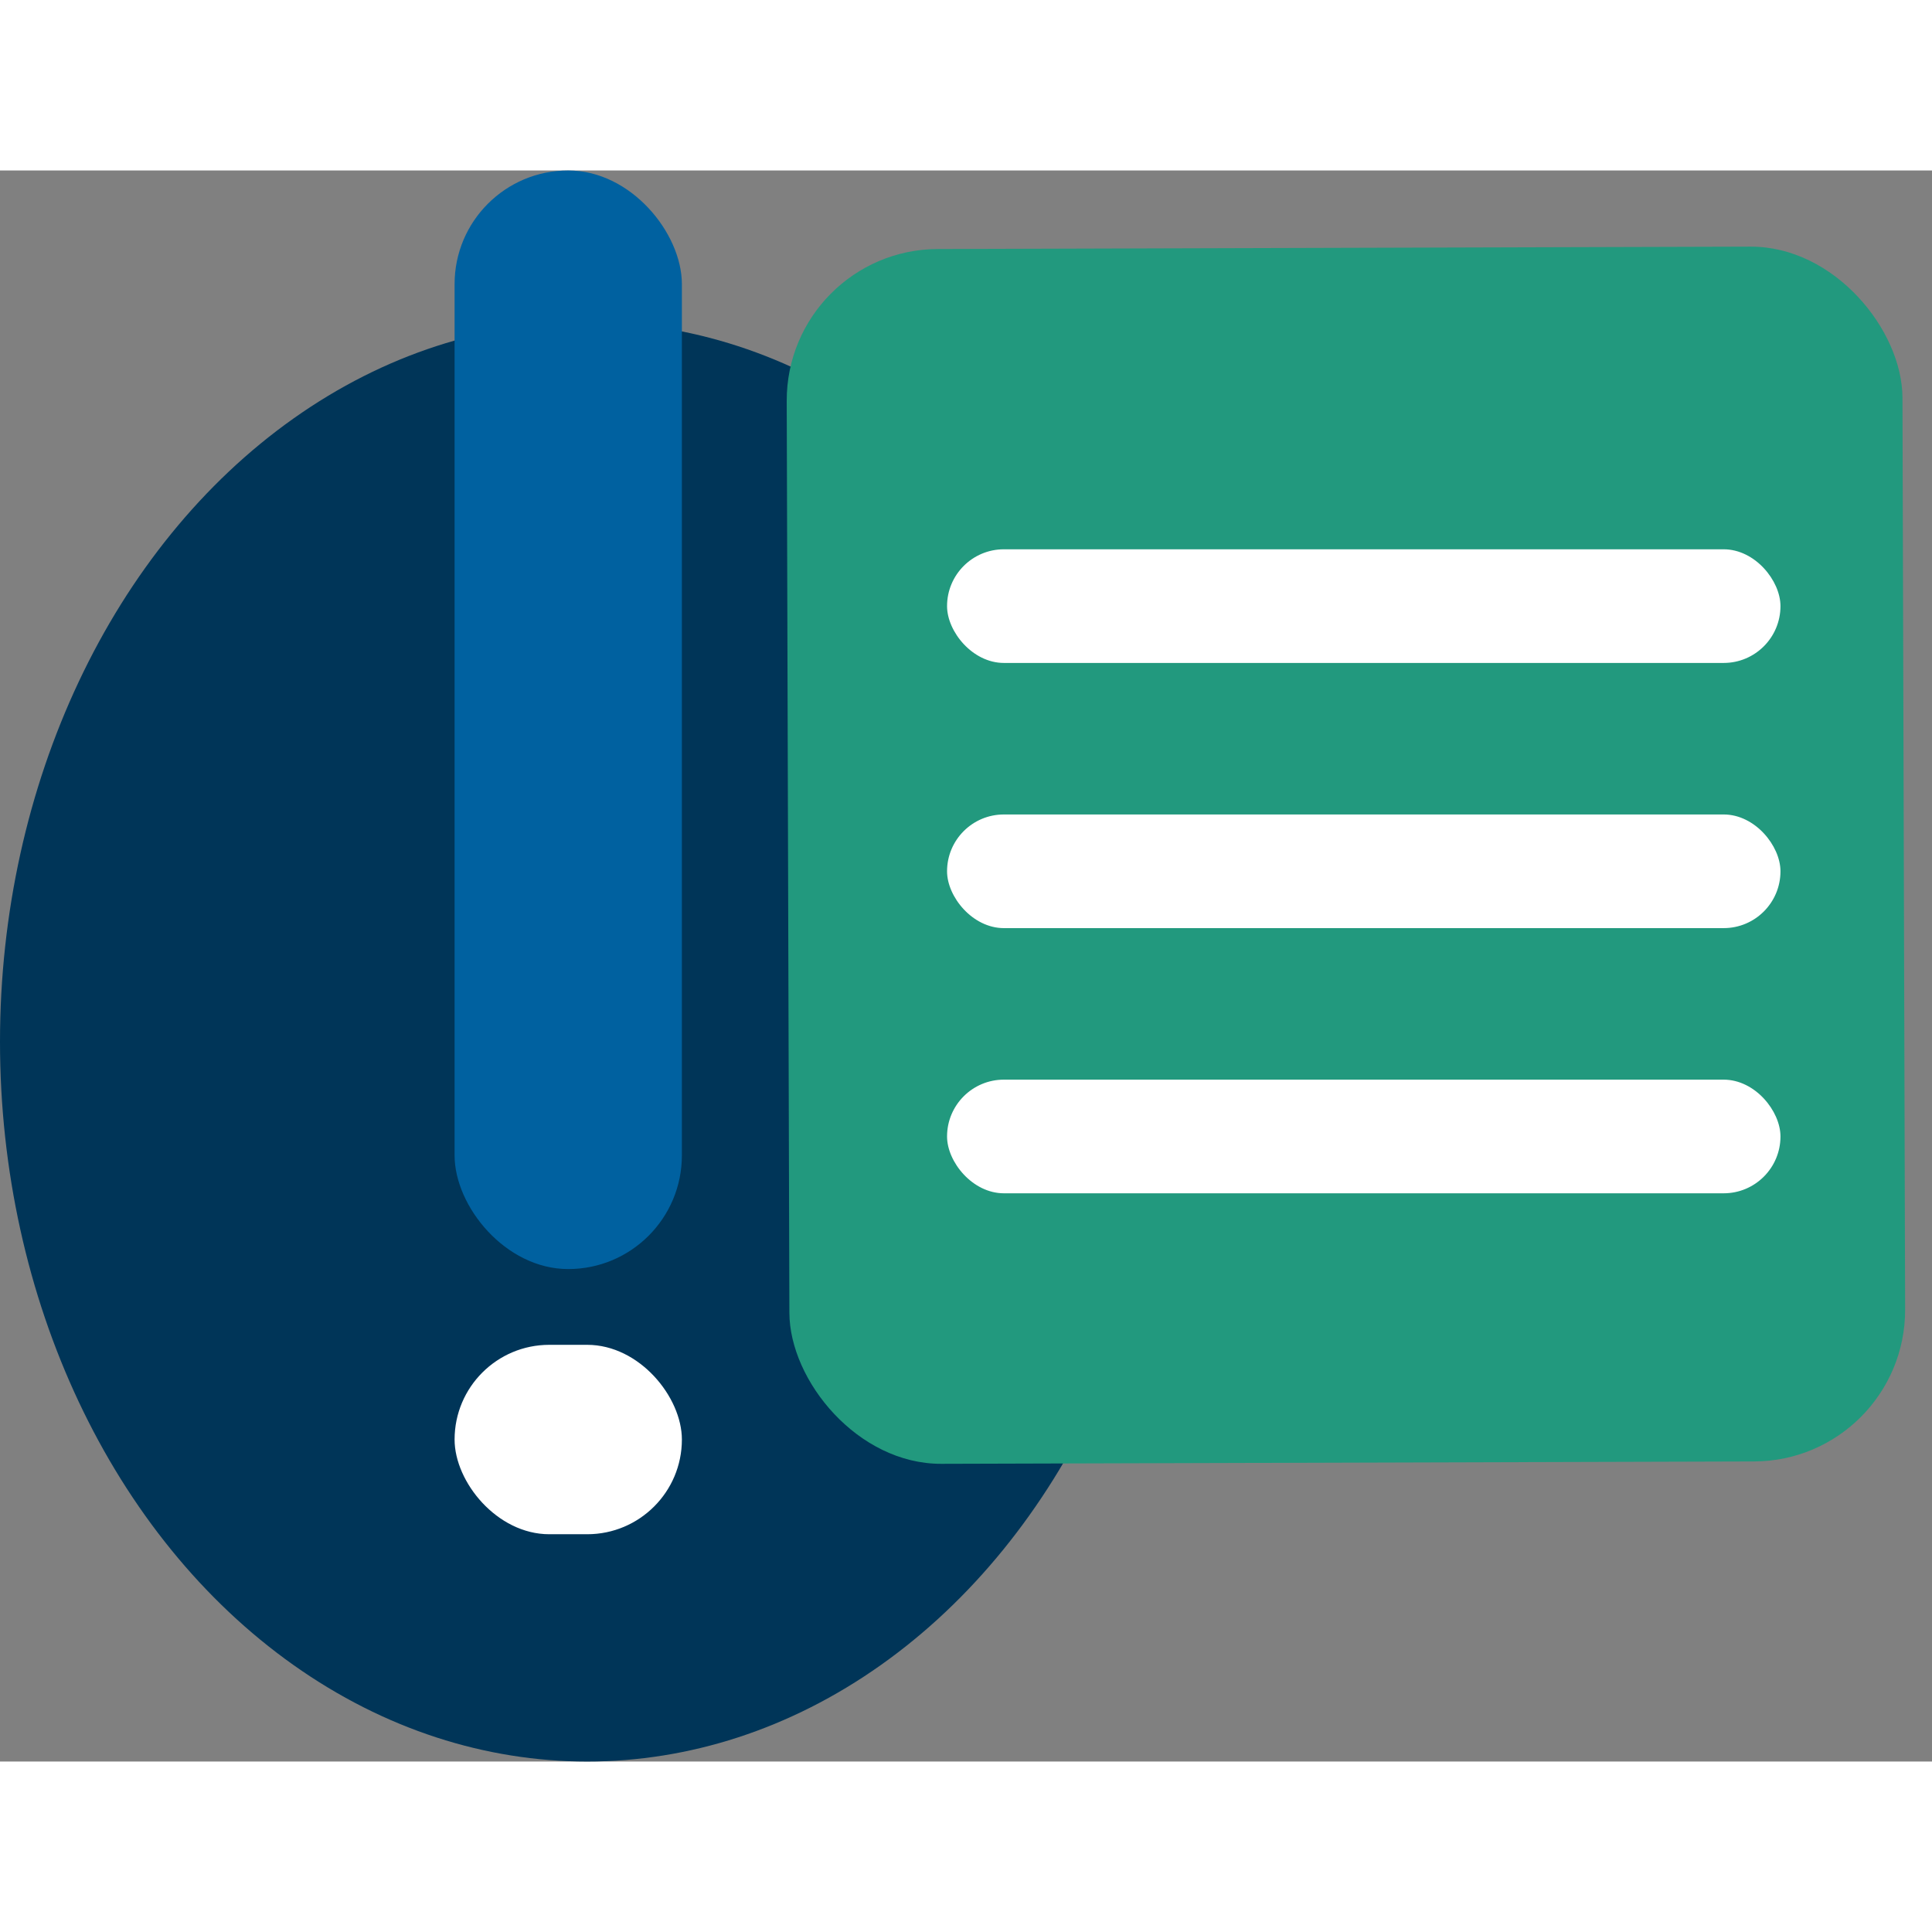
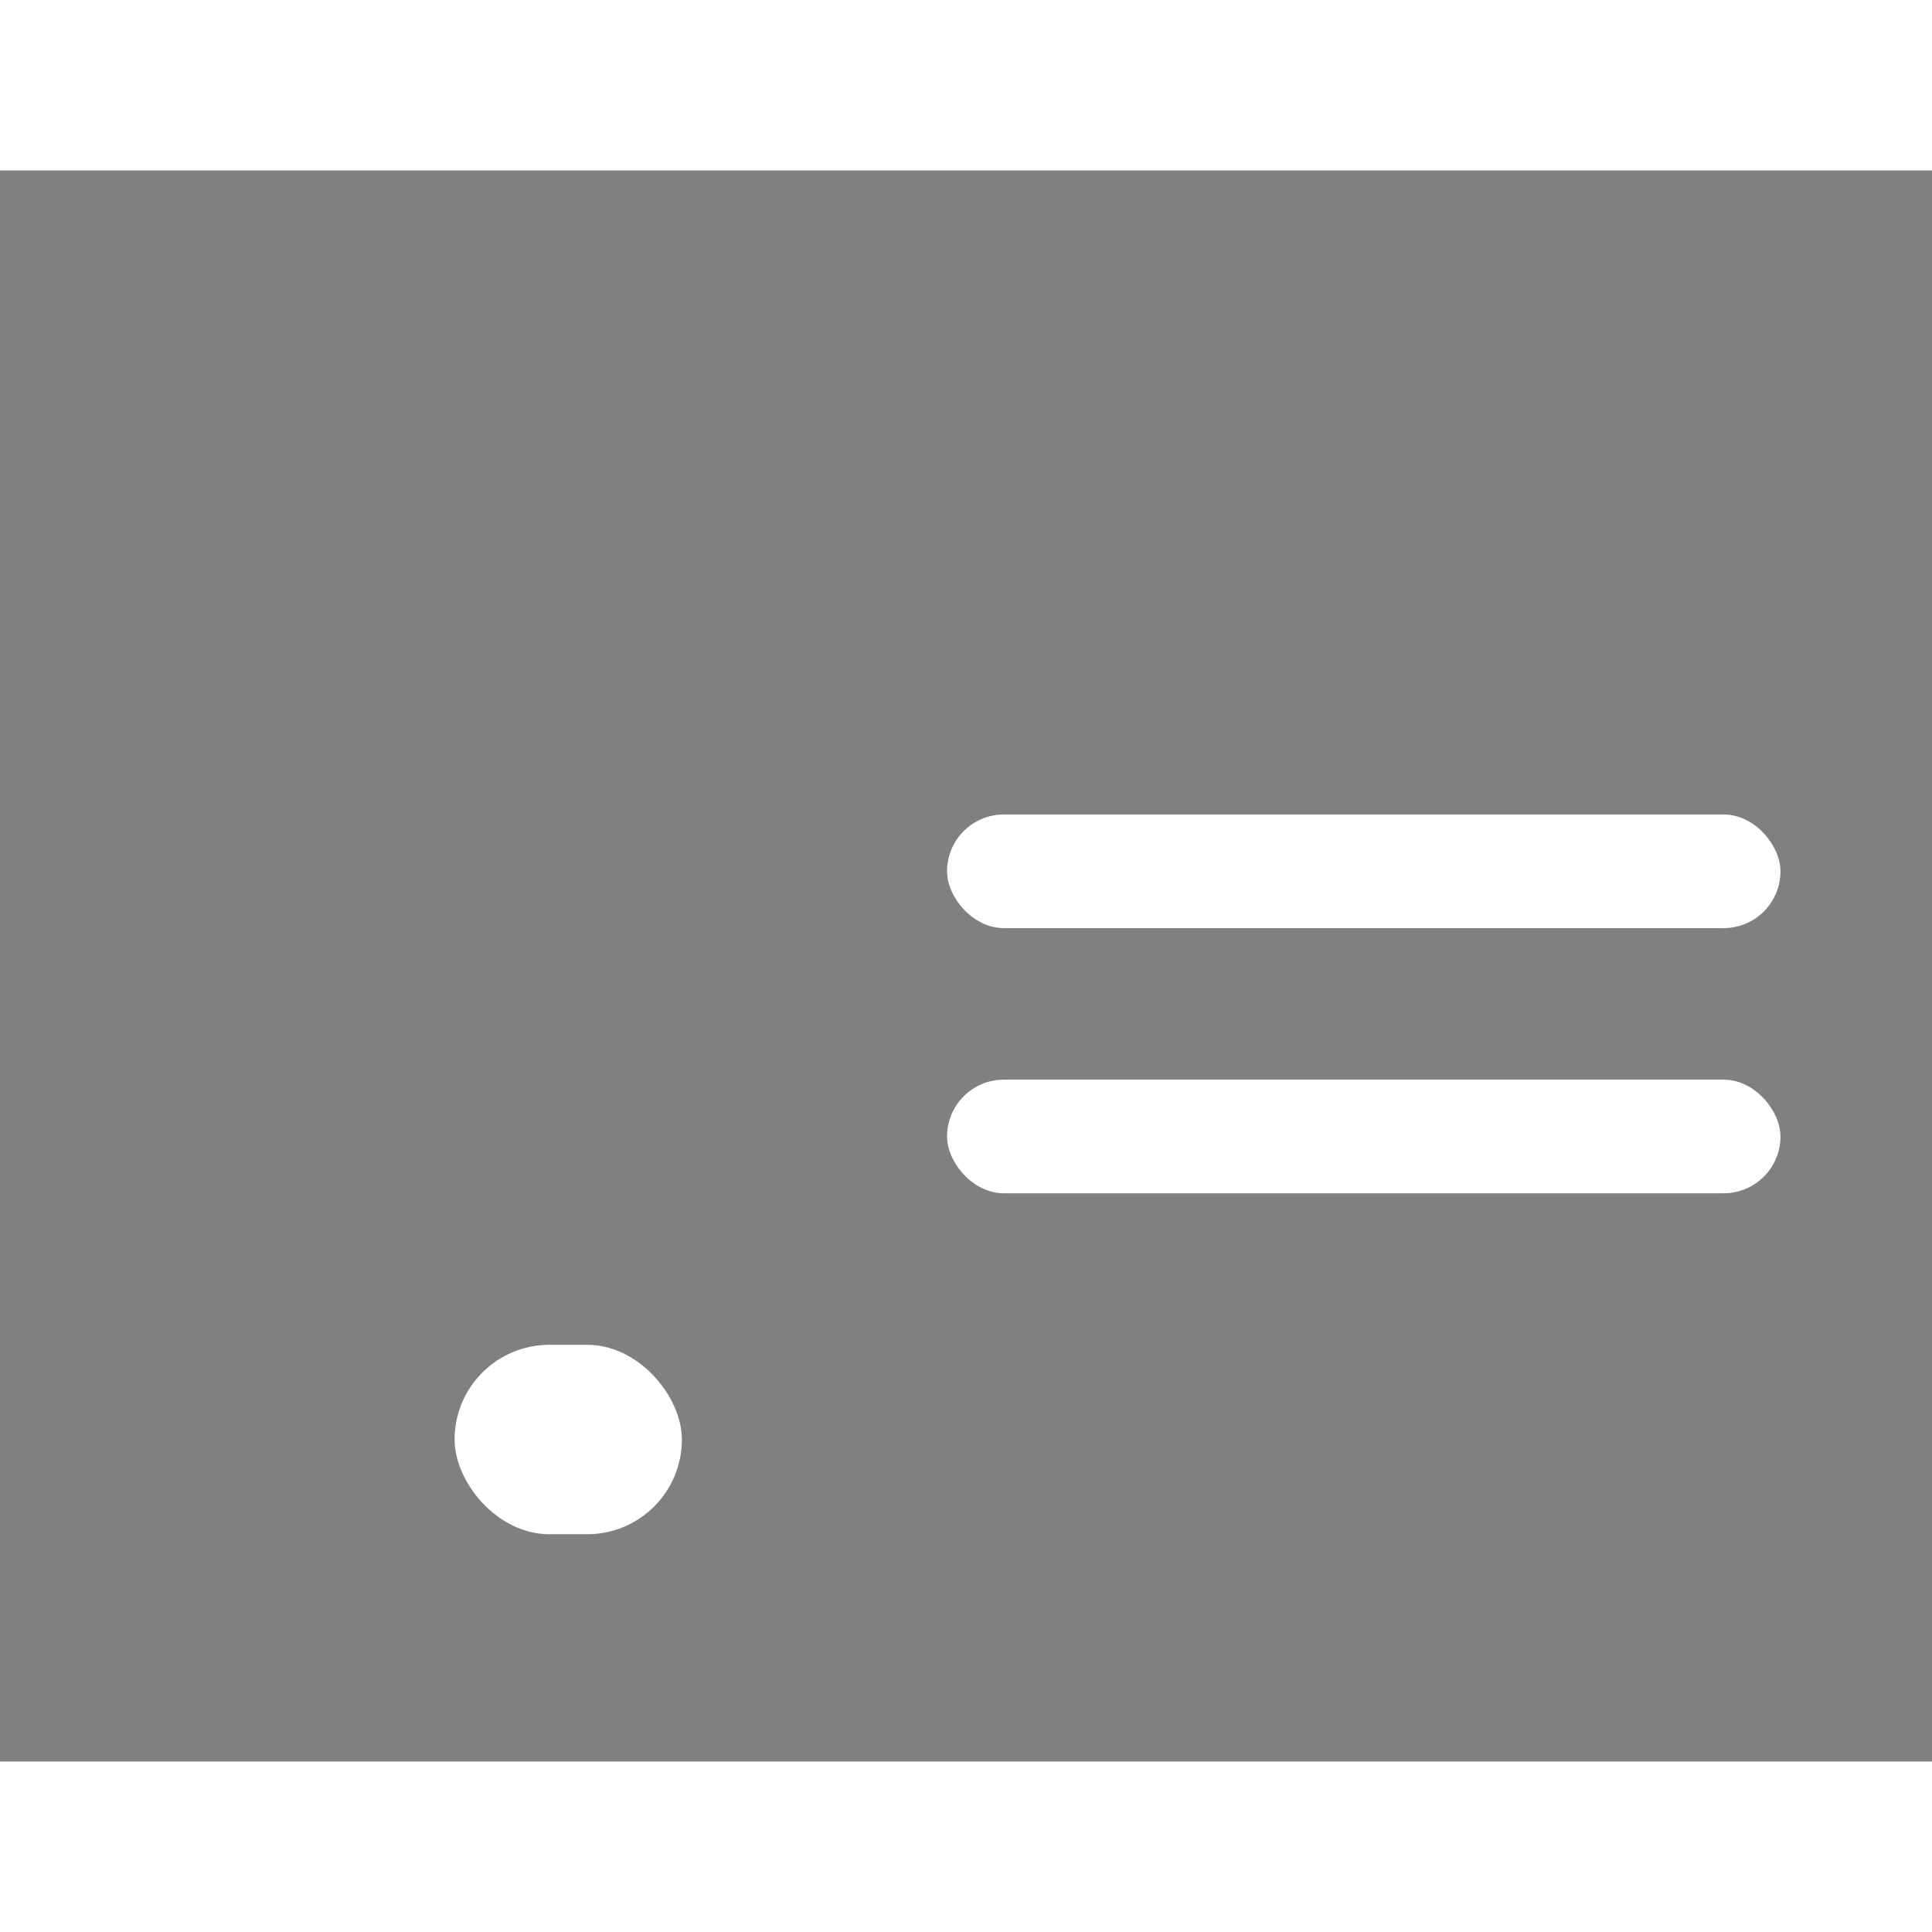
<svg xmlns="http://www.w3.org/2000/svg" width="48" height="48" viewBox="0 0 51 42" fill="none">
  <rect x="0" y="0" width="51" height="42" fill="#808080" stroke="none" />
-   <ellipse cx="15.5" cy="23" rx="15.5" ry="19" fill="#003558" />
-   <rect x="20.756" y="2.085" width="29.453" height="32.068" rx="4" transform="rotate(-.167 20.756 2.085)" fill="#22997E" />
-   <rect x="25" y="10" width="22" height="3" rx="1.5" fill="#fff" />
  <rect x="25" y="17" width="22" height="3" rx="1.5" fill="#fff" />
  <rect x="25" y="24" width="22" height="3" rx="1.5" fill="#fff" />
-   <rect x="12" width="6" height="29" rx="3" fill="#0061A0" />
  <rect x="12" y="31" width="6" height="5" rx="2.5" fill="#fff" />
</svg>